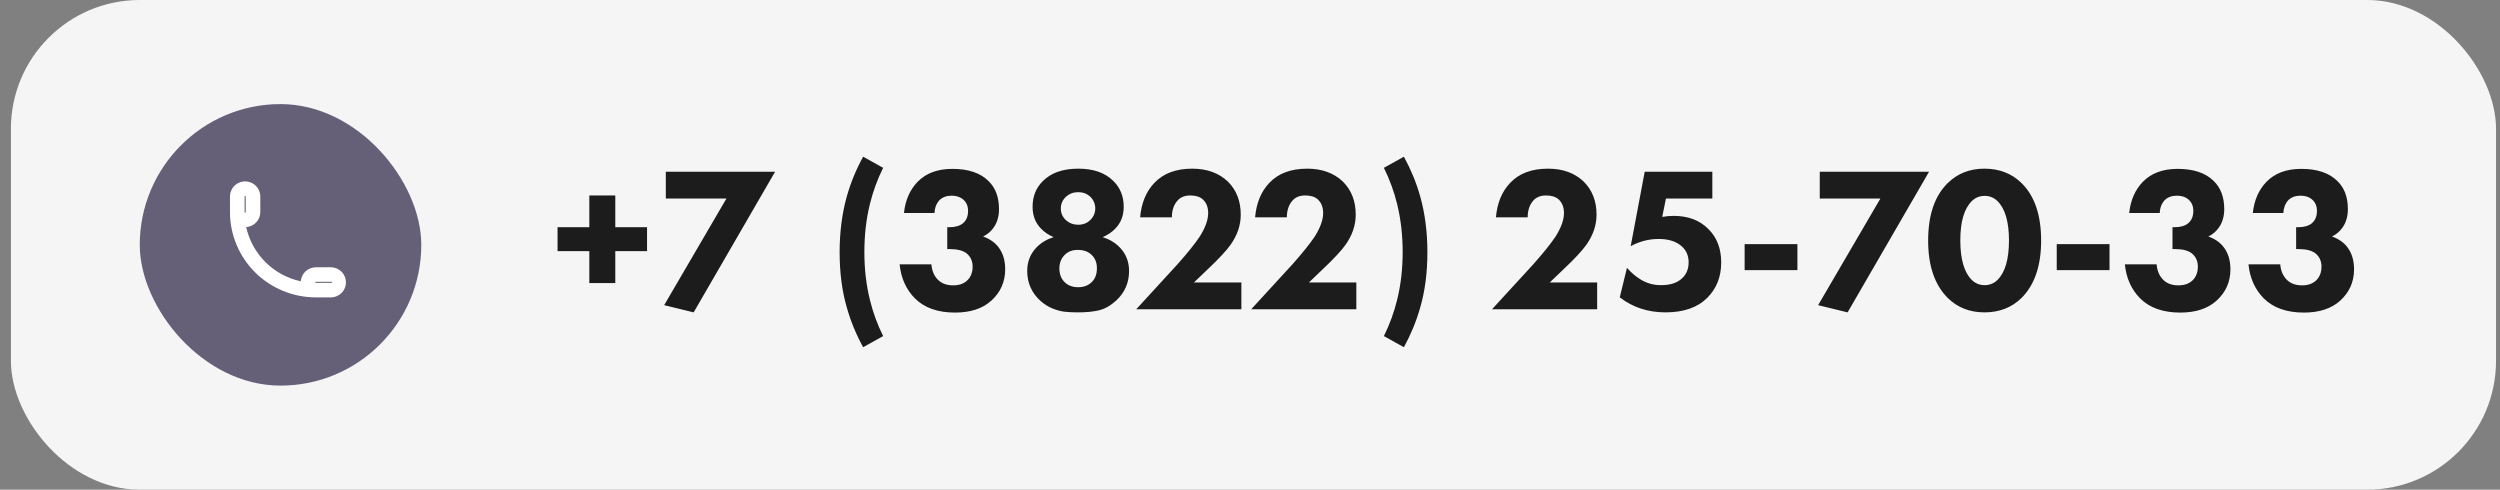
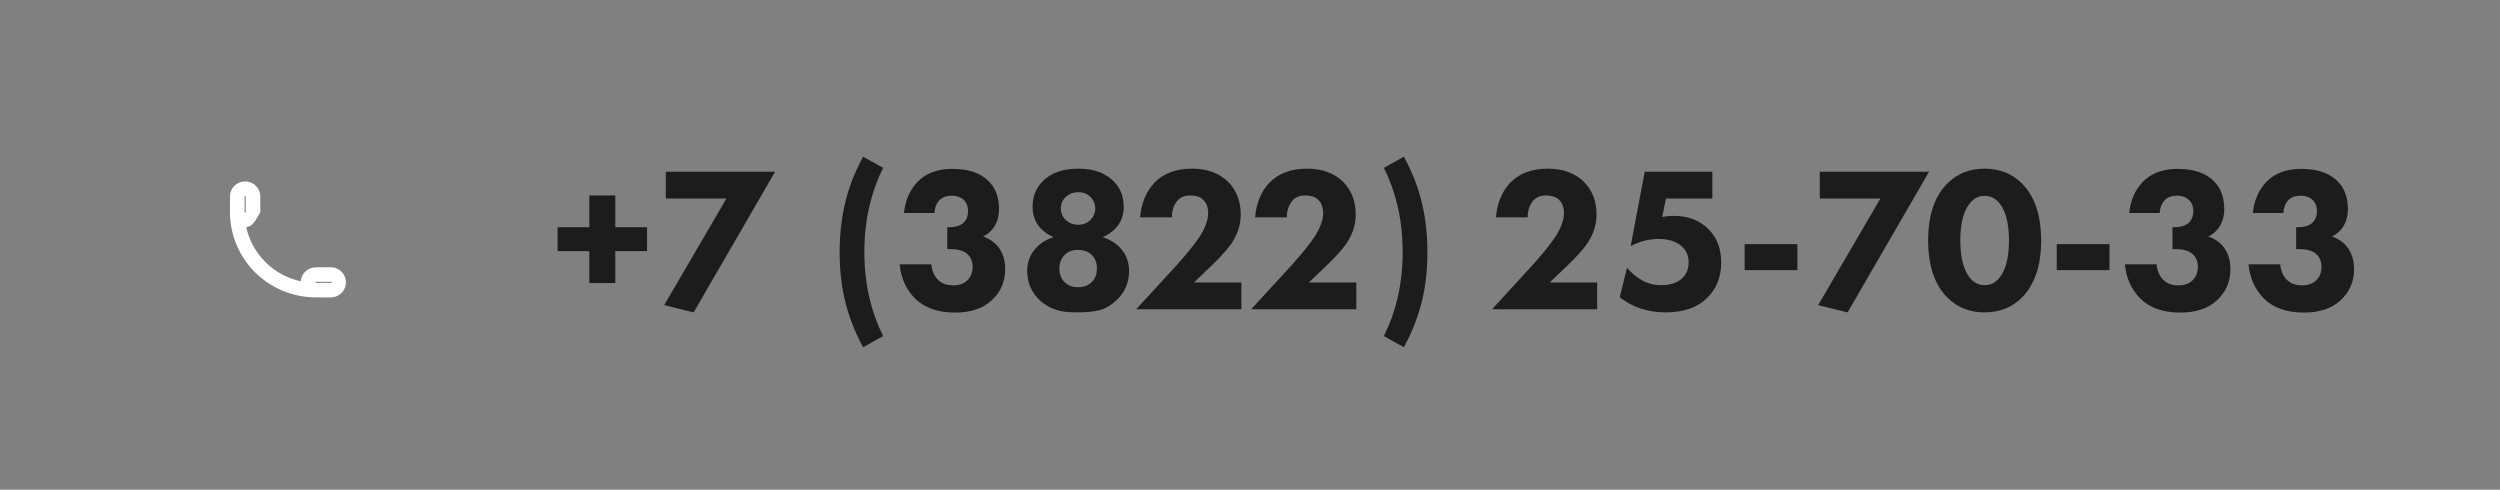
<svg xmlns="http://www.w3.org/2000/svg" width="194" height="38" viewBox="0 0 194 38" fill="none">
  <rect x="0" y="0" width="194" height="38" fill="#808080" stroke="none" />
-   <rect x="0.846" width="192.846" height="38" rx="10" fill="#F5F5F5" />
-   <rect x="10.846" y="8.077" width="21.846" height="21.846" rx="10.923" fill="#656077" />
-   <path fill-rule="evenodd" clip-rule="evenodd" d="M18.191 14.418C18.356 14.255 18.566 14.144 18.794 14.099C19.022 14.055 19.259 14.078 19.473 14.166C19.688 14.255 19.872 14.405 20.001 14.597C20.131 14.789 20.2 15.014 20.2 15.245V16.456C20.2 16.752 20.087 17.037 19.884 17.253C19.681 17.47 19.403 17.602 19.106 17.622C19.331 18.653 19.85 19.598 20.601 20.344C21.352 21.089 22.303 21.605 23.34 21.828C23.361 21.533 23.494 21.257 23.711 21.056C23.929 20.854 24.215 20.742 24.513 20.741H25.733C26.034 20.758 26.317 20.888 26.524 21.105C26.731 21.323 26.846 21.61 26.846 21.909C26.846 22.208 26.731 22.496 26.524 22.713C26.317 22.93 26.034 23.061 25.733 23.077H24.512C22.744 23.077 21.049 22.38 19.799 21.138C18.549 19.896 17.846 18.212 17.846 16.456V15.244C17.846 14.935 17.97 14.637 18.191 14.418ZM24.513 21.952H25.733C25.745 21.952 25.756 21.948 25.764 21.941C25.771 21.935 25.776 21.927 25.778 21.918C25.78 21.91 25.779 21.901 25.776 21.892C25.772 21.884 25.766 21.877 25.759 21.873C25.751 21.868 25.742 21.866 25.733 21.866H24.512C24.503 21.866 24.495 21.869 24.488 21.874C24.48 21.878 24.475 21.885 24.472 21.893C24.468 21.901 24.467 21.91 24.469 21.918C24.471 21.927 24.475 21.934 24.481 21.941C24.489 21.948 24.501 21.952 24.513 21.952ZM18.98 16.456C18.98 16.468 18.985 16.479 18.992 16.487C18.996 16.491 19 16.495 19.006 16.497C19.011 16.5 19.017 16.501 19.023 16.501C19.029 16.501 19.035 16.5 19.04 16.497C19.046 16.495 19.051 16.491 19.055 16.487C19.062 16.479 19.067 16.468 19.067 16.456V15.244C19.065 15.234 19.06 15.225 19.052 15.218C19.044 15.211 19.034 15.208 19.023 15.208C19.013 15.208 19.003 15.211 18.995 15.218C18.987 15.225 18.981 15.234 18.98 15.244V16.456Z" fill="white" />
+   <path fill-rule="evenodd" clip-rule="evenodd" d="M18.191 14.418C18.356 14.255 18.566 14.144 18.794 14.099C19.022 14.055 19.259 14.078 19.473 14.166C19.688 14.255 19.872 14.405 20.001 14.597C20.131 14.789 20.2 15.014 20.2 15.245V16.456C19.681 17.47 19.403 17.602 19.106 17.622C19.331 18.653 19.85 19.598 20.601 20.344C21.352 21.089 22.303 21.605 23.34 21.828C23.361 21.533 23.494 21.257 23.711 21.056C23.929 20.854 24.215 20.742 24.513 20.741H25.733C26.034 20.758 26.317 20.888 26.524 21.105C26.731 21.323 26.846 21.61 26.846 21.909C26.846 22.208 26.731 22.496 26.524 22.713C26.317 22.93 26.034 23.061 25.733 23.077H24.512C22.744 23.077 21.049 22.38 19.799 21.138C18.549 19.896 17.846 18.212 17.846 16.456V15.244C17.846 14.935 17.97 14.637 18.191 14.418ZM24.513 21.952H25.733C25.745 21.952 25.756 21.948 25.764 21.941C25.771 21.935 25.776 21.927 25.778 21.918C25.78 21.91 25.779 21.901 25.776 21.892C25.772 21.884 25.766 21.877 25.759 21.873C25.751 21.868 25.742 21.866 25.733 21.866H24.512C24.503 21.866 24.495 21.869 24.488 21.874C24.48 21.878 24.475 21.885 24.472 21.893C24.468 21.901 24.467 21.91 24.469 21.918C24.471 21.927 24.475 21.934 24.481 21.941C24.489 21.948 24.501 21.952 24.513 21.952ZM18.98 16.456C18.98 16.468 18.985 16.479 18.992 16.487C18.996 16.491 19 16.495 19.006 16.497C19.011 16.5 19.017 16.501 19.023 16.501C19.029 16.501 19.035 16.5 19.04 16.497C19.046 16.495 19.051 16.491 19.055 16.487C19.062 16.479 19.067 16.468 19.067 16.456V15.244C19.065 15.234 19.06 15.225 19.052 15.218C19.044 15.211 19.034 15.208 19.023 15.208C19.013 15.208 19.003 15.211 18.995 15.218C18.987 15.225 18.981 15.234 18.98 15.244V16.456Z" fill="white" />
  <path d="M43.267 19.488V17.632H45.731V15.168H47.747V17.632H50.211V19.488H47.747V21.968H45.731V19.488H43.267ZM51.539 23.68L56.371 15.408H51.667V13.328H60.147L53.827 24.24L51.539 23.68ZM66.979 12.16L68.531 13.024C68.083 13.931 67.742 14.864 67.507 15.824C67.219 16.987 67.075 18.235 67.075 19.568C67.075 20.88 67.219 22.117 67.507 23.28C67.742 24.24 68.083 25.173 68.531 26.08L66.979 26.944C66.435 25.952 66.014 24.928 65.715 23.872C65.342 22.592 65.155 21.157 65.155 19.568C65.155 18.011 65.342 16.565 65.715 15.232C66.014 14.176 66.435 13.152 66.979 12.16ZM72.515 16.528H70.147C70.253 15.536 70.605 14.731 71.203 14.112C71.853 13.44 72.755 13.104 73.907 13.104C75.144 13.104 76.077 13.419 76.707 14.048C77.251 14.571 77.523 15.296 77.523 16.224C77.523 16.8 77.379 17.285 77.091 17.68C76.888 17.968 76.621 18.192 76.291 18.352C76.824 18.544 77.229 18.832 77.507 19.216C77.837 19.664 78.003 20.224 78.003 20.896C78.003 21.867 77.645 22.677 76.931 23.328C76.248 23.947 75.309 24.256 74.115 24.256C72.771 24.256 71.731 23.888 70.995 23.152C70.312 22.459 69.917 21.579 69.811 20.512H72.275C72.317 21.013 72.488 21.413 72.787 21.712C73.075 22 73.469 22.144 73.971 22.144C74.419 22.144 74.776 22.021 75.043 21.776C75.331 21.509 75.475 21.147 75.475 20.688C75.475 20.261 75.32 19.92 75.011 19.664C74.723 19.44 74.285 19.328 73.699 19.328H73.507V17.632H73.651C74.12 17.632 74.477 17.531 74.723 17.328C74.989 17.104 75.123 16.784 75.123 16.368C75.123 16.005 75.005 15.717 74.771 15.504C74.536 15.291 74.232 15.184 73.859 15.184C73.453 15.184 73.133 15.301 72.899 15.536C72.664 15.792 72.536 16.123 72.515 16.528ZM83.648 24.24C83.243 24.24 82.907 24.224 82.64 24.192C82.384 24.171 82.075 24.091 81.712 23.952C81.36 23.813 81.035 23.611 80.736 23.344C80.054 22.725 79.712 21.952 79.712 21.024C79.712 20.309 79.952 19.701 80.432 19.2C80.784 18.837 81.227 18.571 81.76 18.4C81.376 18.24 81.051 18.021 80.784 17.744C80.347 17.296 80.128 16.731 80.128 16.048C80.128 15.248 80.39 14.587 80.912 14.064C81.552 13.413 82.475 13.088 83.68 13.088C84.864 13.088 85.776 13.413 86.416 14.064C86.939 14.587 87.2 15.248 87.2 16.048C87.2 16.731 86.982 17.296 86.544 17.744C86.278 18.021 85.952 18.24 85.568 18.4C86.102 18.571 86.544 18.837 86.896 19.2C87.376 19.701 87.616 20.309 87.616 21.024C87.616 21.952 87.275 22.725 86.592 23.344C86.166 23.728 85.728 23.973 85.28 24.08C84.832 24.187 84.288 24.24 83.648 24.24ZM84.592 15.248C84.336 15.024 84.027 14.912 83.664 14.912C83.302 14.912 82.987 15.029 82.72 15.264C82.454 15.52 82.32 15.824 82.32 16.176C82.32 16.539 82.454 16.843 82.72 17.088C82.987 17.323 83.302 17.44 83.664 17.44C84.038 17.44 84.347 17.323 84.592 17.088C84.859 16.832 84.992 16.528 84.992 16.176C84.992 15.824 84.859 15.515 84.592 15.248ZM83.632 19.392C83.216 19.392 82.88 19.52 82.624 19.776C82.347 20.053 82.208 20.405 82.208 20.832C82.208 21.28 82.347 21.637 82.624 21.904C82.891 22.16 83.238 22.288 83.664 22.288C84.091 22.288 84.438 22.16 84.704 21.904C84.982 21.648 85.12 21.285 85.12 20.816C85.12 20.379 84.982 20.032 84.704 19.776C84.448 19.52 84.091 19.392 83.632 19.392ZM96.33 21.92V24H88.17L91.37 20.512C92.149 19.637 92.73 18.912 93.114 18.336C93.541 17.653 93.754 17.051 93.754 16.528C93.754 16.08 93.615 15.728 93.338 15.472C93.114 15.269 92.789 15.168 92.362 15.168C91.946 15.168 91.621 15.296 91.386 15.552C91.088 15.883 90.938 16.32 90.938 16.864H88.474C88.57 15.755 88.938 14.864 89.578 14.192C90.272 13.456 91.253 13.088 92.522 13.088C93.663 13.088 94.586 13.424 95.29 14.096C95.951 14.757 96.282 15.611 96.282 16.656C96.282 17.477 96.016 18.261 95.482 19.008C95.162 19.456 94.591 20.069 93.77 20.848L92.65 21.92H96.33ZM105.252 21.92V24H97.092L100.292 20.512C101.071 19.637 101.652 18.912 102.036 18.336C102.463 17.653 102.676 17.051 102.676 16.528C102.676 16.08 102.537 15.728 102.26 15.472C102.036 15.269 101.711 15.168 101.284 15.168C100.868 15.168 100.543 15.296 100.308 15.552C100.009 15.883 99.86 16.32 99.86 16.864H97.396C97.492 15.755 97.86 14.864 98.5 14.192C99.193 13.456 100.175 13.088 101.444 13.088C102.585 13.088 103.508 13.424 104.212 14.096C104.873 14.757 105.204 15.611 105.204 16.656C105.204 17.477 104.937 18.261 104.404 19.008C104.084 19.456 103.513 20.069 102.692 20.848L101.572 21.92H105.252ZM107.39 13.024L108.942 12.16C109.486 13.152 109.907 14.176 110.206 15.232C110.579 16.565 110.766 18.011 110.766 19.568C110.766 21.157 110.579 22.592 110.206 23.872C109.907 24.928 109.486 25.952 108.942 26.944L107.39 26.08C107.838 25.173 108.179 24.24 108.414 23.28C108.702 22.117 108.846 20.88 108.846 19.568C108.846 18.235 108.702 16.987 108.414 15.824C108.179 14.864 107.838 13.931 107.39 13.024ZM123.94 21.92V24H115.78L118.98 20.512C119.758 19.637 120.34 18.912 120.724 18.336C121.15 17.653 121.364 17.051 121.364 16.528C121.364 16.08 121.225 15.728 120.948 15.472C120.724 15.269 120.398 15.168 119.972 15.168C119.556 15.168 119.23 15.296 118.996 15.552C118.697 15.883 118.548 16.32 118.548 16.864H116.084C116.18 15.755 116.548 14.864 117.188 14.192C117.881 13.456 118.862 13.088 120.132 13.088C121.273 13.088 122.196 13.424 122.9 14.096C123.561 14.757 123.892 15.611 123.892 16.656C123.892 17.477 123.625 18.261 123.092 19.008C122.772 19.456 122.201 20.069 121.38 20.848L120.26 21.92H123.94ZM132.877 13.328V15.408H129.277L128.989 16.832C129.288 16.779 129.581 16.752 129.869 16.752C131.011 16.752 131.917 17.099 132.589 17.792C133.24 18.443 133.565 19.301 133.565 20.368C133.565 21.477 133.203 22.395 132.477 23.12C131.72 23.867 130.643 24.24 129.245 24.24C127.88 24.24 126.696 23.851 125.693 23.072L126.253 20.784C126.584 21.157 126.925 21.451 127.277 21.664C127.757 21.973 128.296 22.128 128.893 22.128C129.544 22.128 130.051 21.984 130.413 21.696C130.829 21.376 131.037 20.928 131.037 20.352C131.037 19.84 130.856 19.424 130.493 19.104C130.067 18.731 129.475 18.544 128.717 18.544C127.949 18.544 127.224 18.731 126.541 19.104L127.629 13.328H132.877ZM135.383 20.96V18.944H139.479V20.96H135.383ZM141.086 23.68L145.918 15.408H141.214V13.328H149.694L143.374 24.24L141.086 23.68ZM158.392 18.672C158.392 20.635 157.88 22.123 156.856 23.136C156.099 23.872 155.144 24.24 153.992 24.24C152.861 24.24 151.917 23.872 151.16 23.136C150.136 22.123 149.624 20.635 149.624 18.672C149.624 16.677 150.136 15.184 151.16 14.192C151.917 13.456 152.861 13.088 153.992 13.088C155.144 13.088 156.099 13.456 156.856 14.192C157.88 15.184 158.392 16.677 158.392 18.672ZM155 15.6C154.723 15.333 154.392 15.2 154.008 15.2C153.624 15.2 153.293 15.333 153.016 15.6C152.419 16.187 152.12 17.205 152.12 18.656C152.12 20.117 152.419 21.141 153.016 21.728C153.293 21.995 153.624 22.128 154.008 22.128C154.392 22.128 154.723 21.995 155 21.728C155.597 21.141 155.896 20.117 155.896 18.656C155.896 17.205 155.597 16.187 155 15.6ZM159.602 20.96V18.944H163.698V20.96H159.602ZM167.593 16.528H165.225C165.332 15.536 165.684 14.731 166.281 14.112C166.932 13.44 167.833 13.104 168.985 13.104C170.222 13.104 171.156 13.419 171.785 14.048C172.329 14.571 172.601 15.296 172.601 16.224C172.601 16.8 172.457 17.285 172.169 17.68C171.966 17.968 171.7 18.192 171.369 18.352C171.902 18.544 172.308 18.832 172.585 19.216C172.916 19.664 173.081 20.224 173.081 20.896C173.081 21.867 172.724 22.677 172.009 23.328C171.326 23.947 170.388 24.256 169.193 24.256C167.849 24.256 166.809 23.888 166.073 23.152C165.39 22.459 164.996 21.579 164.889 20.512H167.353C167.396 21.013 167.566 21.413 167.865 21.712C168.153 22 168.548 22.144 169.049 22.144C169.497 22.144 169.854 22.021 170.121 21.776C170.409 21.509 170.553 21.147 170.553 20.688C170.553 20.261 170.398 19.92 170.089 19.664C169.801 19.44 169.364 19.328 168.777 19.328H168.585V17.632H168.729C169.198 17.632 169.556 17.531 169.801 17.328C170.068 17.104 170.201 16.784 170.201 16.368C170.201 16.005 170.084 15.717 169.849 15.504C169.614 15.291 169.31 15.184 168.937 15.184C168.532 15.184 168.212 15.301 167.977 15.536C167.742 15.792 167.614 16.123 167.593 16.528ZM177.187 16.528H174.819C174.925 15.536 175.277 14.731 175.875 14.112C176.525 13.44 177.427 13.104 178.579 13.104C179.816 13.104 180.749 13.419 181.379 14.048C181.923 14.571 182.195 15.296 182.195 16.224C182.195 16.8 182.051 17.285 181.763 17.68C181.56 17.968 181.293 18.192 180.963 18.352C181.496 18.544 181.901 18.832 182.179 19.216C182.509 19.664 182.675 20.224 182.675 20.896C182.675 21.867 182.317 22.677 181.603 23.328C180.92 23.947 179.981 24.256 178.787 24.256C177.443 24.256 176.403 23.888 175.667 23.152C174.984 22.459 174.589 21.579 174.483 20.512H176.947C176.989 21.013 177.16 21.413 177.459 21.712C177.747 22 178.141 22.144 178.643 22.144C179.091 22.144 179.448 22.021 179.715 21.776C180.003 21.509 180.147 21.147 180.147 20.688C180.147 20.261 179.992 19.92 179.683 19.664C179.395 19.44 178.957 19.328 178.371 19.328H178.179V17.632H178.323C178.792 17.632 179.149 17.531 179.395 17.328C179.661 17.104 179.795 16.784 179.795 16.368C179.795 16.005 179.677 15.717 179.443 15.504C179.208 15.291 178.904 15.184 178.531 15.184C178.125 15.184 177.805 15.301 177.571 15.536C177.336 15.792 177.208 16.123 177.187 16.528Z" fill="#1C1C1C" />
</svg>